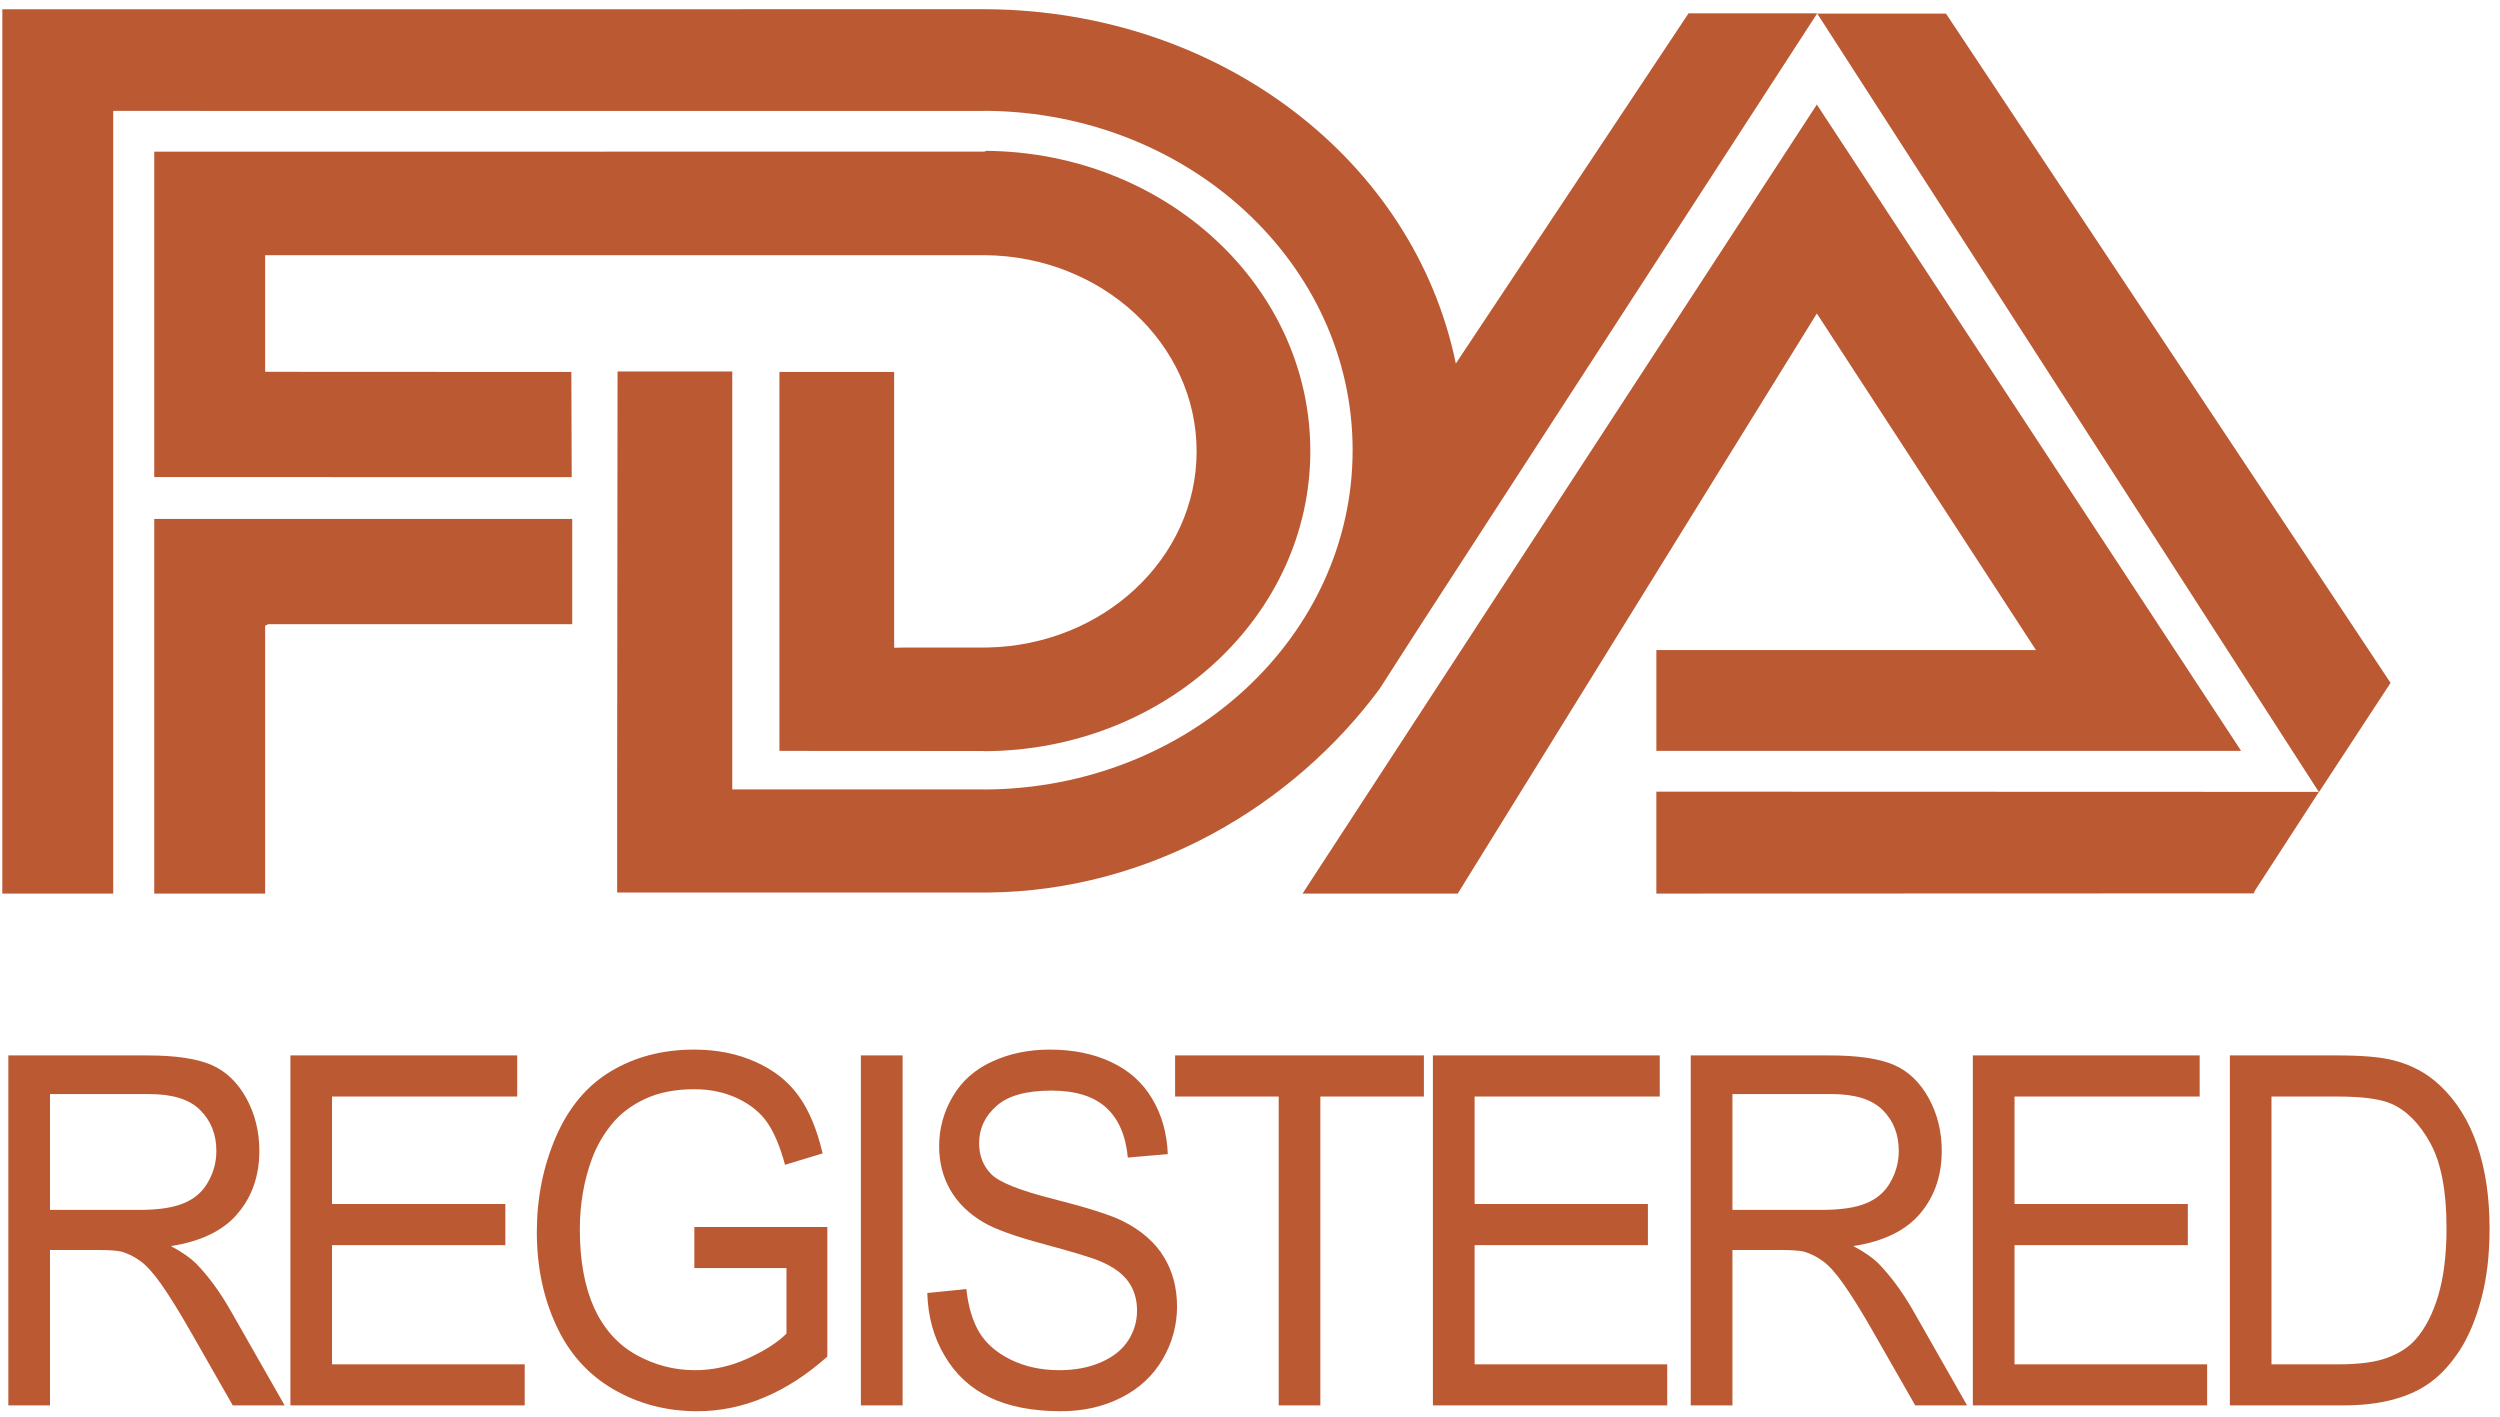
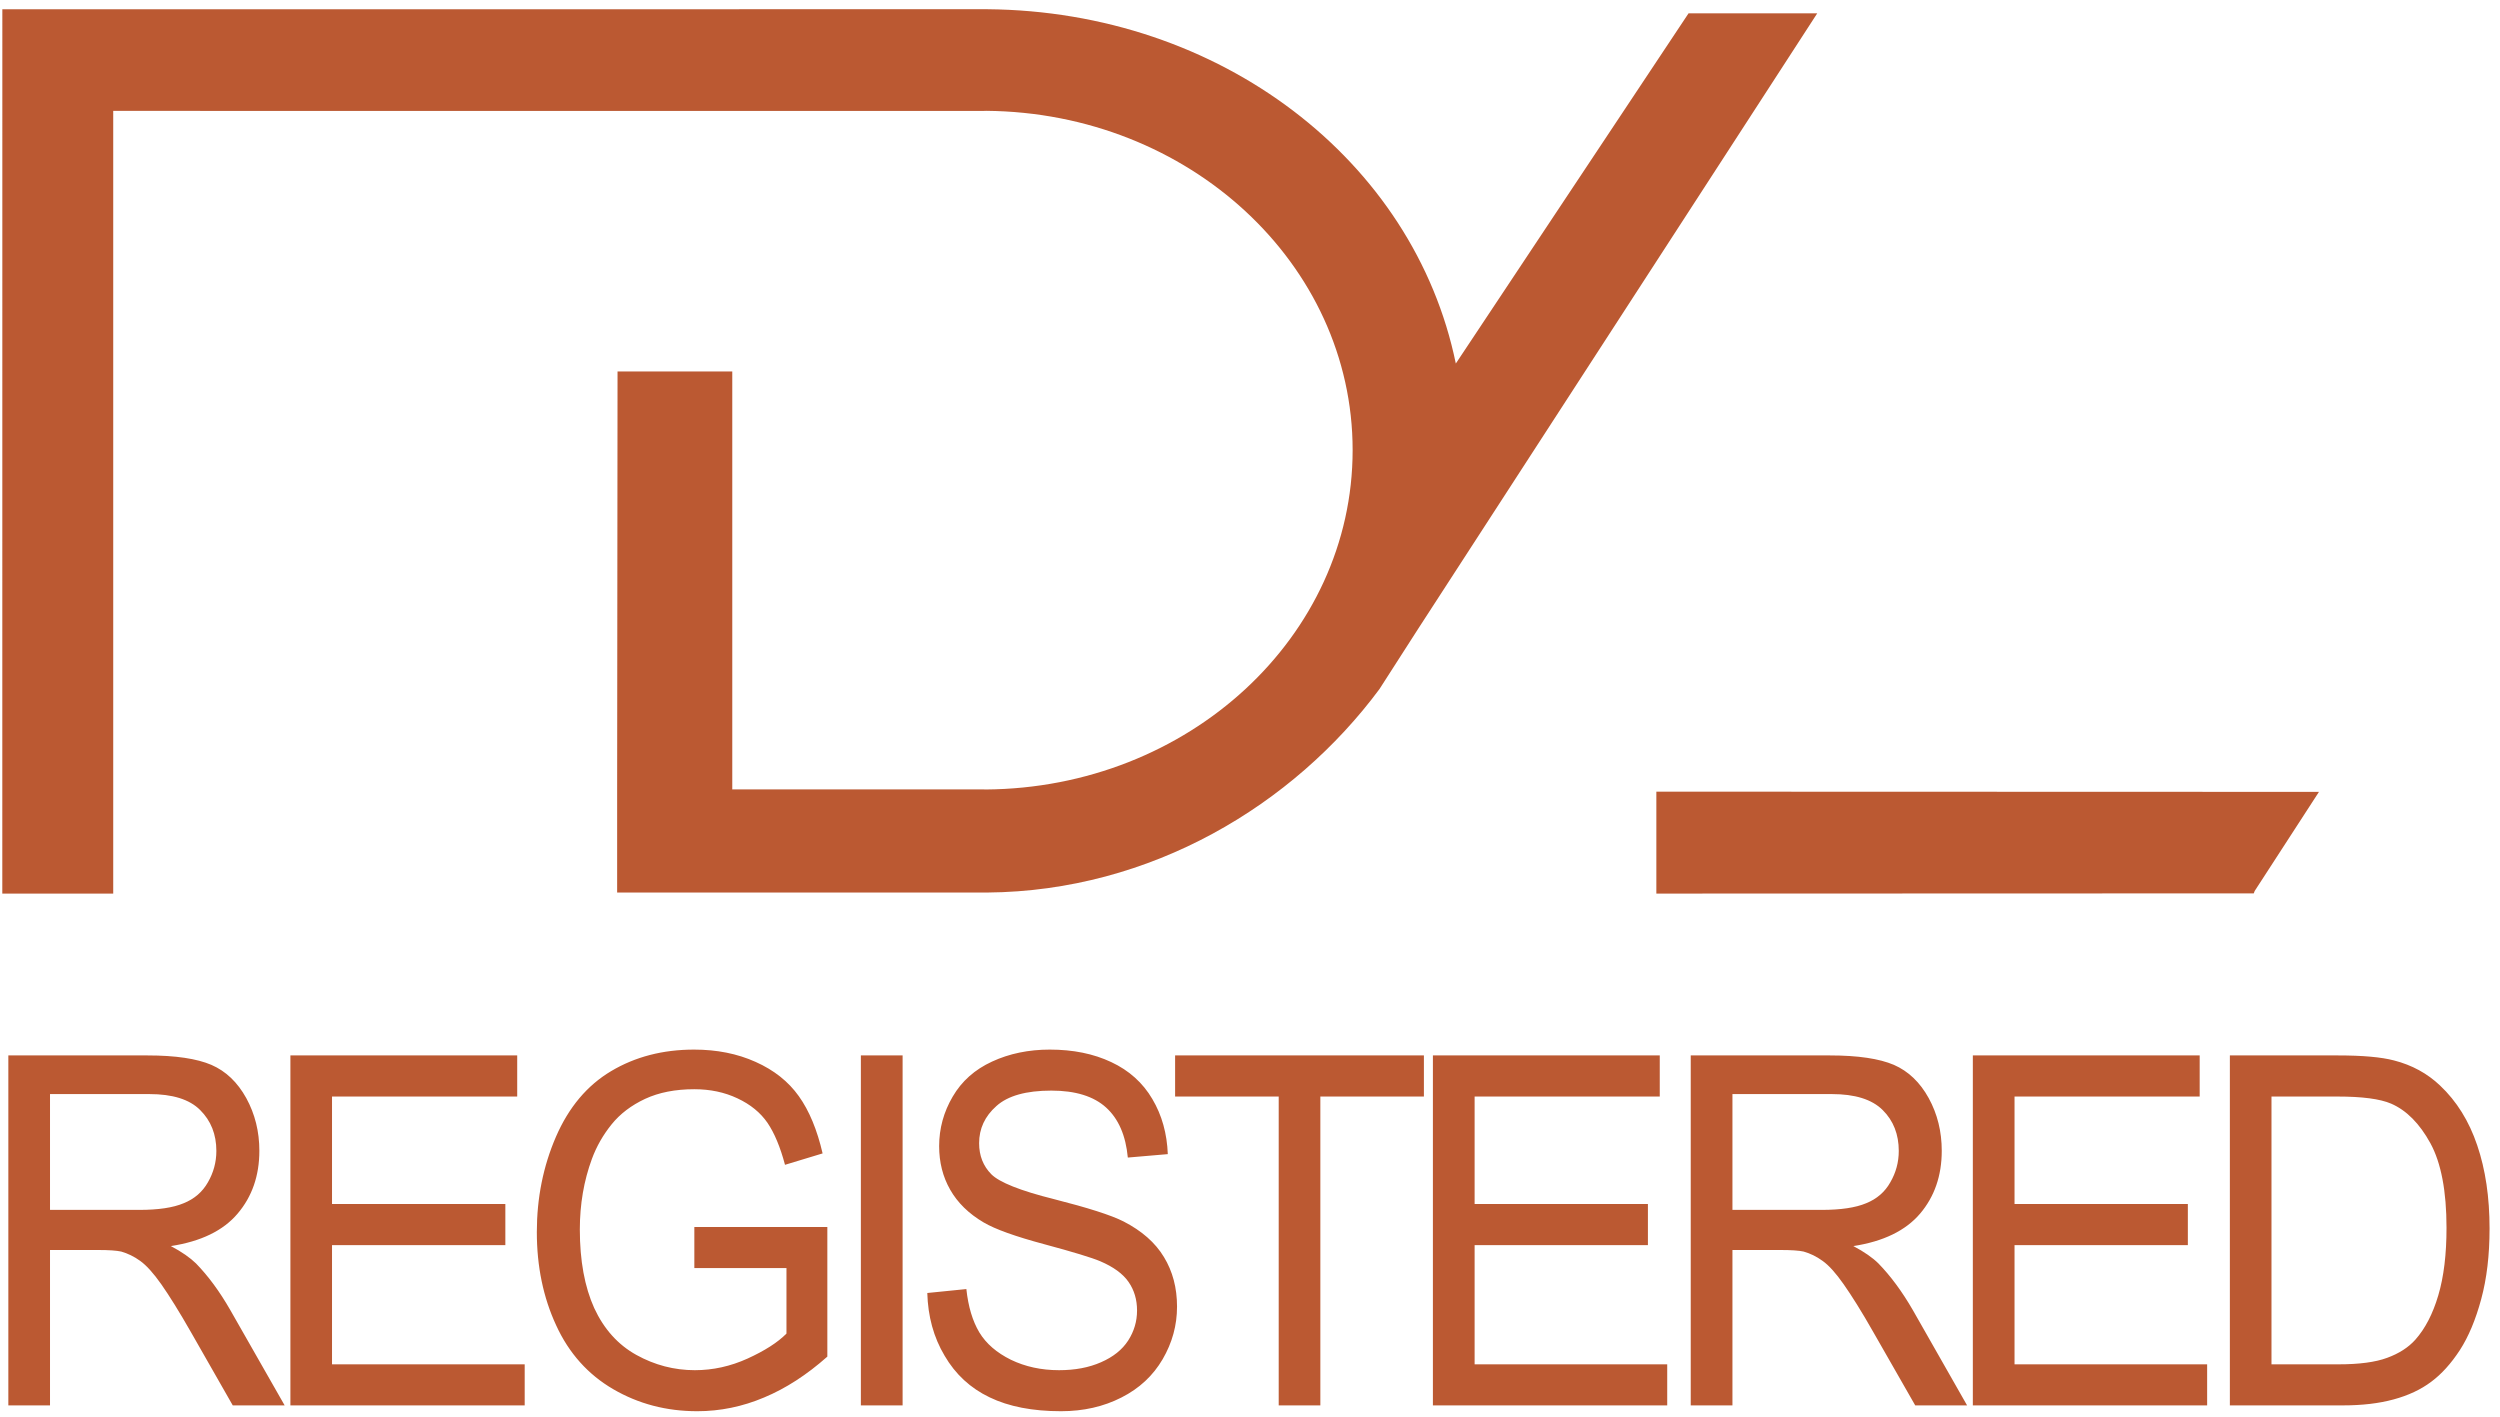
<svg xmlns="http://www.w3.org/2000/svg" width="187" height="106" viewBox="0 0 187 106" fill="none">
-   <path fill-rule="evenodd" clip-rule="evenodd" d="M20.073 46.688H42.801V38.815H11.864H11.537V66.84H19.833V46.803L20.073 46.688Z" fill="#BB5932" />
-   <path fill-rule="evenodd" clip-rule="evenodd" d="M11.537 11.347L73.644 11.338L73.776 11.284C87.186 11.401 98.012 21.412 98.012 33.739C98.012 46.08 87.151 56.1 73.714 56.188L73.497 56.175L58.301 56.166V27.823H66.882V48.452L67.594 48.437H73.515L73.843 48.434C82.524 48.272 89.507 41.768 89.507 33.762C89.507 25.718 82.451 19.185 73.714 19.088H20.037L19.833 19.091V27.658L19.837 27.812L42.737 27.823L42.764 35.69L11.629 35.685H11.537V11.347Z" fill="#BB5932" />
-   <path fill-rule="evenodd" clip-rule="evenodd" d="M135.929 1.016L173.458 59.254L178.814 51.08L145.559 1.016H135.929Z" fill="#BB5932" />
-   <path fill-rule="evenodd" clip-rule="evenodd" d="M97.43 66.84L135.9 7.822L167.636 56.165H123.896V48.626H152.292L135.9 23.448L109.038 66.84H97.43Z" fill="#BB5932" />
  <path fill-rule="evenodd" clip-rule="evenodd" d="M173.458 59.232L123.895 59.216V66.84L168.581 66.825L168.65 66.645L173.458 59.232Z" fill="#BB5932" />
  <path fill-rule="evenodd" clip-rule="evenodd" d="M46.162 58.984L46.192 27.784H54.774V58.984L54.77 59.045H73.517L73.715 59.054C88.897 58.952 101.177 47.628 101.177 33.669C101.177 19.736 88.933 8.422 73.777 8.29L73.517 8.299L8.469 8.295V66.84H0.172L0.175 0.693L73.517 0.69H73.844C91.29 0.834 105.769 11.986 108.895 27.192L126.304 0.996H135.93L106.077 47.037L103.183 51.544C96.761 60.206 86.102 66.662 73.844 66.762H73.517H46.162V58.984Z" fill="#BB5932" />
  <path d="M0.624 105.123V78.946H11.034C13.131 78.946 14.722 79.186 15.809 79.651C16.899 80.123 17.767 80.955 18.421 82.138C19.073 83.327 19.4 84.642 19.4 86.08C19.4 87.942 18.854 89.51 17.772 90.78C16.698 92.05 15.037 92.86 12.78 93.206C13.607 93.644 14.229 94.083 14.662 94.506C15.566 95.434 16.427 96.596 17.226 97.992L21.292 105.123H17.41L14.302 99.677C13.401 98.097 12.65 96.899 12.065 96.064C11.476 95.229 10.951 94.647 10.485 94.314C10.028 93.981 9.545 93.755 9.067 93.617C8.717 93.539 8.143 93.5 7.338 93.5H3.741V105.123H0.624ZM3.741 90.5H10.413C11.839 90.5 12.942 90.338 13.737 90.002C14.532 89.684 15.145 89.158 15.553 88.434C15.968 87.714 16.184 86.936 16.184 86.089C16.184 84.852 15.775 83.825 14.971 83.03C14.172 82.228 12.899 81.837 11.17 81.837H3.741V90.5ZM21.722 105.123V78.946H38.687V82.021H24.835V90.059H37.8V93.134H24.835V102.052H39.247V105.123H21.722ZM51.937 94.849V91.779H61.885V101.475C60.354 102.833 58.784 103.853 57.153 104.532C55.535 105.217 53.865 105.559 52.16 105.559C49.848 105.559 47.758 105.012 45.863 103.907C43.986 102.814 42.554 101.217 41.603 99.139C40.635 97.055 40.155 94.725 40.155 92.16C40.155 89.617 40.629 87.239 41.587 85.026C42.542 82.826 43.92 81.186 45.713 80.12C47.511 79.048 49.577 78.51 51.917 78.51C53.612 78.51 55.15 78.813 56.519 79.43C57.898 80.045 58.973 80.901 59.75 81.991C60.532 83.084 61.123 84.516 61.531 86.275L58.718 87.128C58.367 85.804 57.928 84.754 57.408 83.987C56.882 83.225 56.138 82.612 55.159 82.155C54.195 81.699 53.12 81.474 51.935 81.474C50.511 81.474 49.289 81.715 48.253 82.195C47.22 82.679 46.386 83.312 45.748 84.102C45.112 84.891 44.619 85.75 44.272 86.693C43.675 88.32 43.371 90.07 43.371 91.966C43.371 94.304 43.734 96.262 44.446 97.841C45.173 99.412 46.221 100.583 47.596 101.346C48.97 102.109 50.433 102.49 51.979 102.49C53.328 102.49 54.643 102.199 55.92 101.62C57.203 101.034 58.168 100.418 58.828 99.752V94.849H51.937ZM64.393 105.123V78.946H67.515V105.123H64.393ZM69.362 96.716L72.284 96.422C72.425 97.737 72.746 98.811 73.253 99.662C73.764 100.505 74.551 101.184 75.62 101.712C76.686 102.226 77.886 102.49 79.217 102.49C80.409 102.49 81.451 102.295 82.358 101.895C83.267 101.499 83.94 100.962 84.388 100.271C84.829 99.584 85.051 98.836 85.051 98.028C85.051 97.212 84.841 96.5 84.412 95.884C83.988 95.272 83.279 94.761 82.297 94.341C81.667 94.074 80.27 93.647 78.11 93.067C75.95 92.488 74.44 91.947 73.575 91.437C72.458 90.78 71.627 89.963 71.077 88.996C70.521 88.026 70.248 86.936 70.248 85.732C70.248 84.405 70.59 83.171 71.262 82.027C71.935 80.871 72.915 80 74.209 79.405C75.499 78.808 76.943 78.51 78.524 78.51C80.259 78.51 81.796 78.817 83.126 79.447C84.454 80.069 85.481 80.99 86.195 82.207C86.915 83.42 87.294 84.798 87.351 86.329L84.361 86.585C84.207 84.936 83.666 83.69 82.739 82.846C81.814 82.003 80.445 81.577 78.641 81.577C76.761 81.577 75.385 81.961 74.53 82.733C73.665 83.498 73.238 84.426 73.238 85.51C73.238 86.446 73.544 87.221 74.151 87.834C74.749 88.434 76.31 89.065 78.839 89.695C81.364 90.338 83.102 90.888 84.042 91.365C85.403 92.064 86.414 92.948 87.064 94.029C87.717 95.1 88.042 96.335 88.042 97.737C88.042 99.133 87.682 100.44 86.967 101.668C86.249 102.896 85.228 103.853 83.886 104.532C82.544 105.217 81.045 105.559 79.362 105.559C77.241 105.559 75.46 105.214 74.028 104.523C72.59 103.836 71.466 102.799 70.657 101.409C69.831 100.025 69.41 98.46 69.362 96.716ZM95.647 105.123V82.021H87.898V78.946H106.508V82.021H98.762V105.123H95.647ZM107.181 105.123V78.946H124.15V82.021H110.301V90.059H123.264V93.134H110.301V102.052H124.708V105.123H107.181ZM126.467 105.123V78.946H136.878C138.98 78.946 140.571 79.186 141.661 79.651C142.745 80.123 143.616 80.955 144.267 82.138C144.92 83.327 145.243 84.642 145.243 86.08C145.243 87.942 144.7 89.51 143.622 90.78C142.541 92.05 140.88 92.86 138.631 93.206C139.454 93.644 140.082 94.083 140.506 94.506C141.412 95.434 142.271 96.596 143.079 97.992L147.138 105.123H143.259L140.145 99.677C139.25 98.097 138.493 96.899 137.907 96.064C137.322 95.229 136.8 94.647 136.329 94.314C135.873 93.981 135.397 93.755 134.911 93.617C134.566 93.539 133.989 93.5 133.185 93.5H129.587V105.123H126.467ZM129.587 90.5H136.259C137.682 90.5 138.791 90.338 139.59 90.002C140.381 89.684 140.994 89.158 141.397 88.434C141.814 87.714 142.028 86.936 142.028 86.089C142.028 84.852 141.628 83.825 140.824 83.03C140.015 82.228 138.745 81.837 137.016 81.837H129.587V90.5ZM147.568 105.123V78.946H164.536V82.021H150.687V90.059H163.651V93.134H150.687V102.052H165.094V105.123H147.568ZM166.794 105.123V78.946H174.88C176.715 78.946 178.108 79.069 179.072 79.321C180.417 79.666 181.564 80.294 182.514 81.195C183.758 82.369 184.684 83.855 185.296 85.669C185.915 87.486 186.219 89.56 186.219 91.894C186.219 93.881 186.011 95.641 185.594 97.175C185.18 98.713 184.645 99.986 183.997 100.989C183.339 101.997 182.628 102.784 181.849 103.361C181.078 103.94 180.143 104.379 179.045 104.676C177.949 104.976 176.691 105.123 175.268 105.123H166.794ZM169.907 102.052H174.916C176.465 102.052 177.679 101.893 178.561 101.565C179.437 101.244 180.143 100.796 180.669 100.208C181.4 99.385 181.975 98.28 182.384 96.893C182.798 95.5 182.999 93.818 182.999 91.839C182.999 89.095 182.597 86.987 181.795 85.516C180.988 84.042 180.005 83.051 178.855 82.552C178.022 82.195 176.682 82.021 174.838 82.021H169.907V102.052Z" fill="#BB5932" />
</svg>